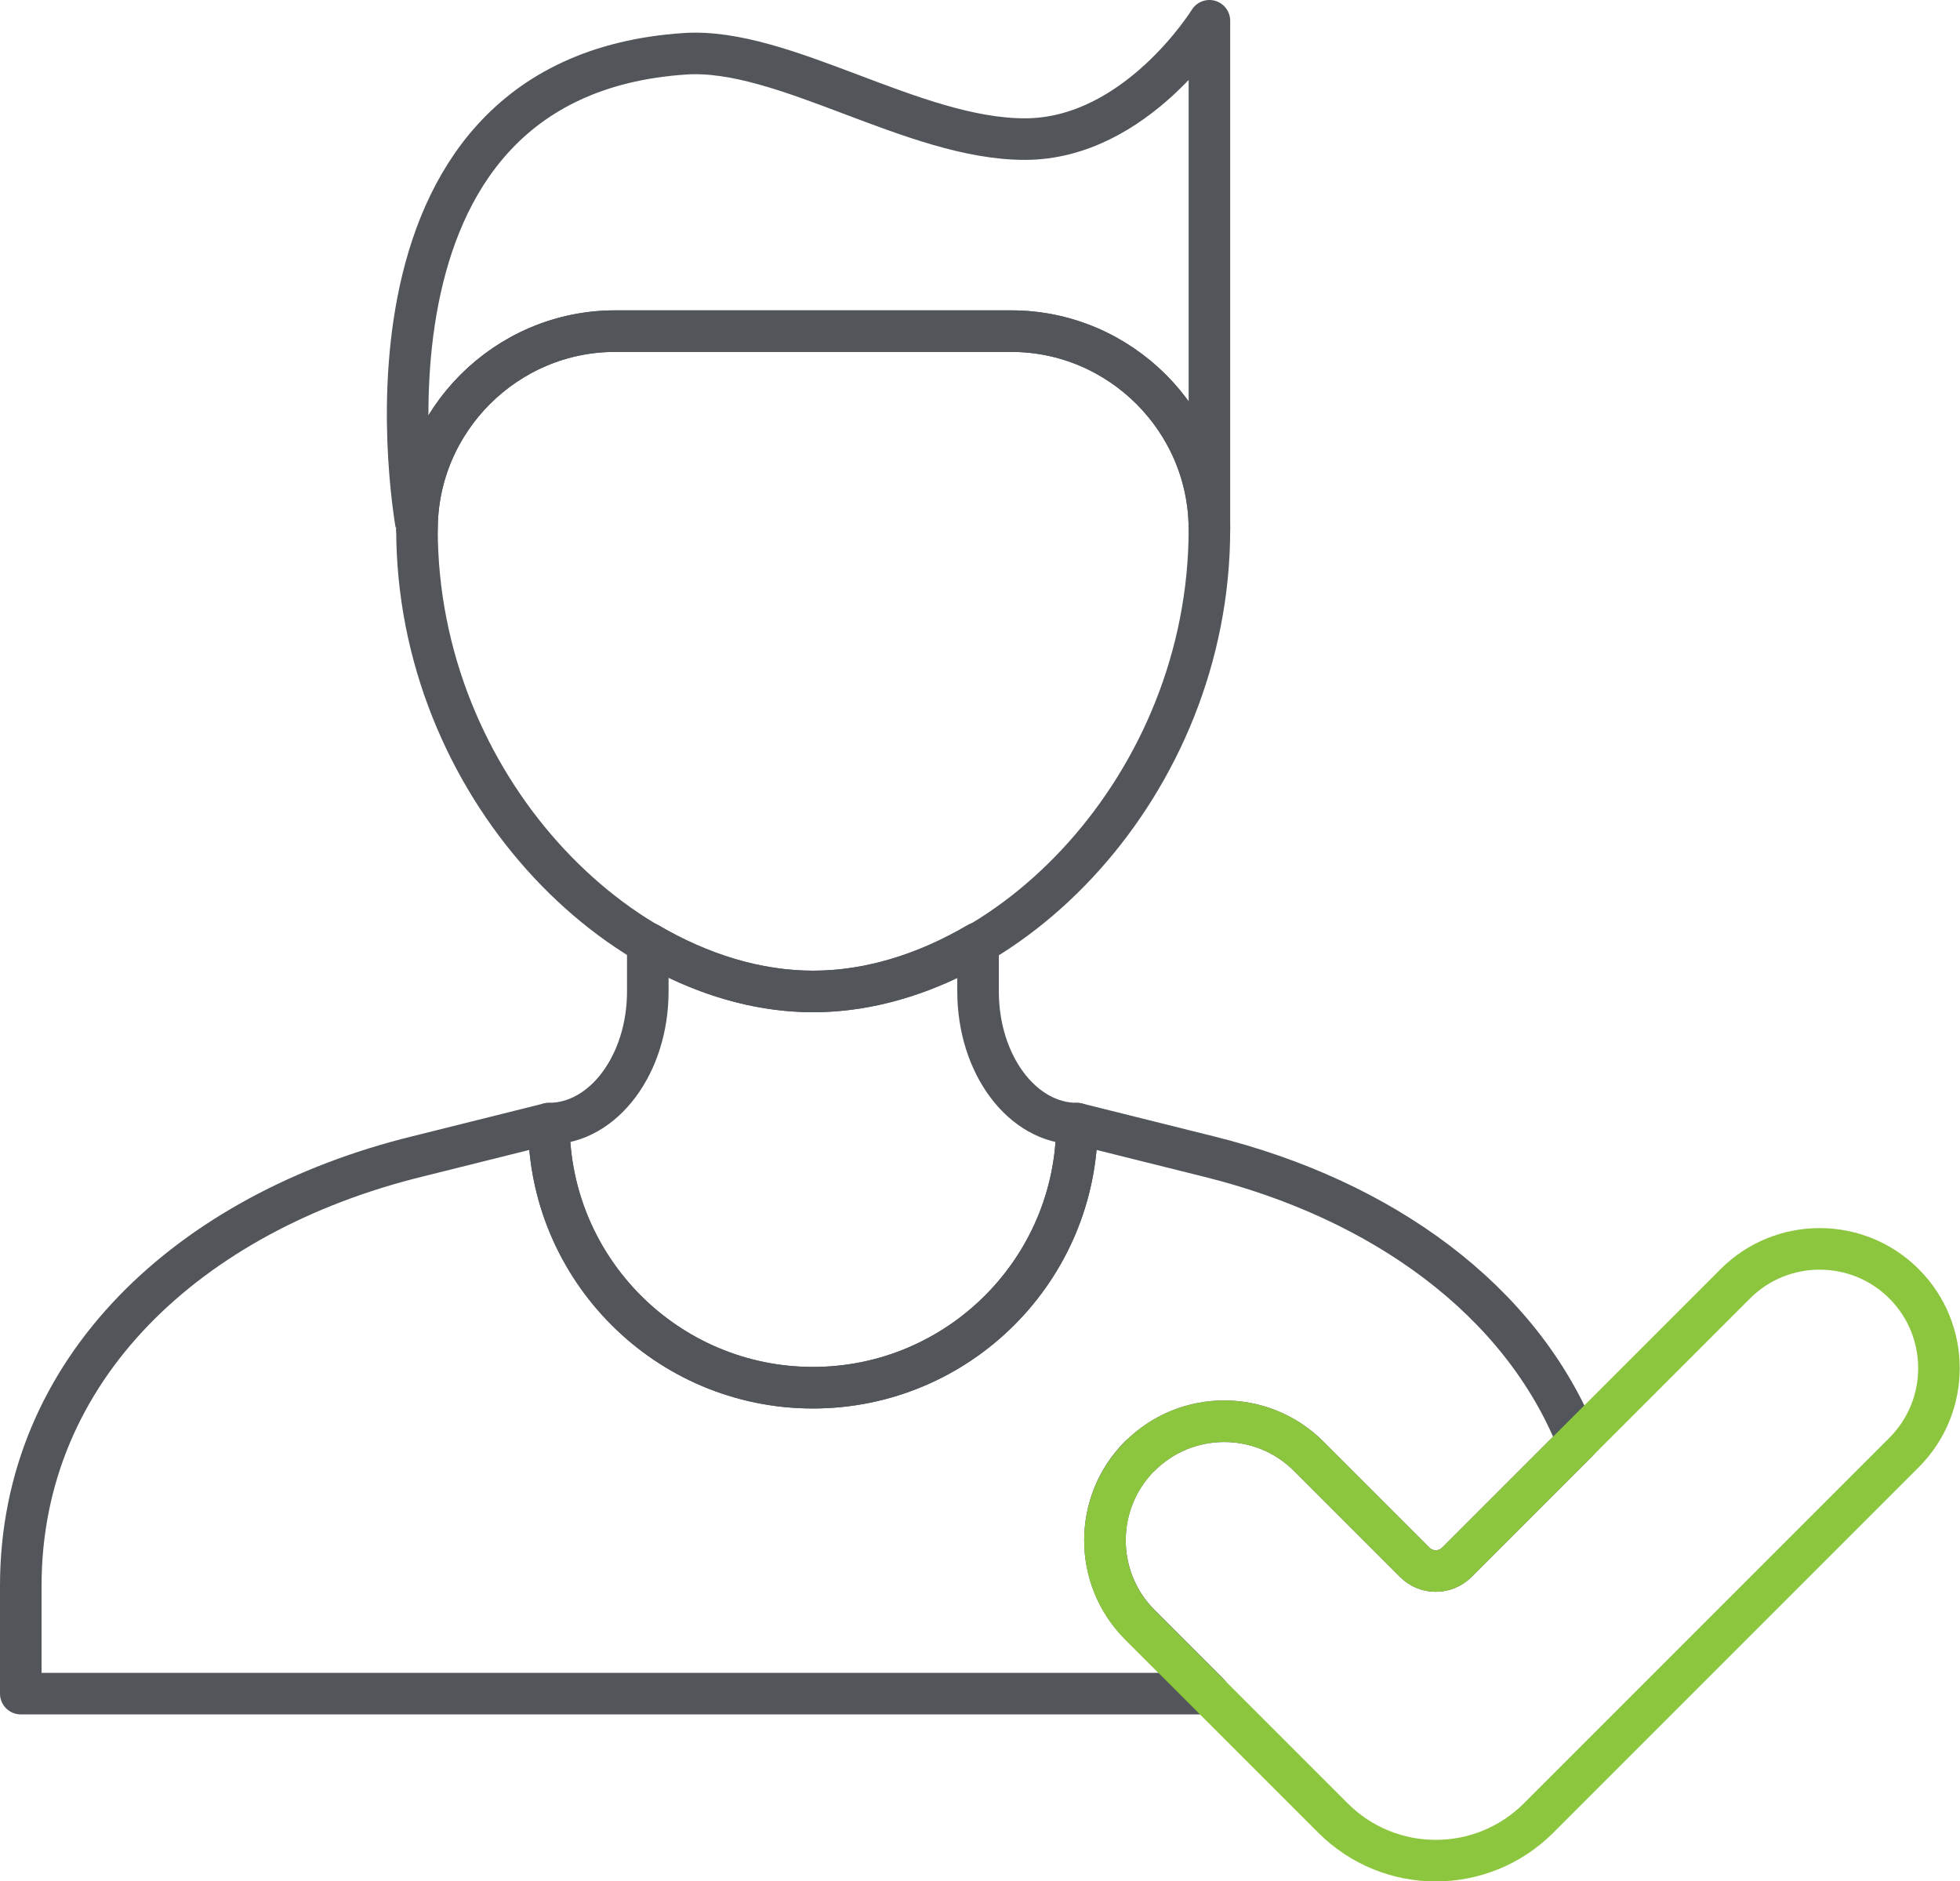
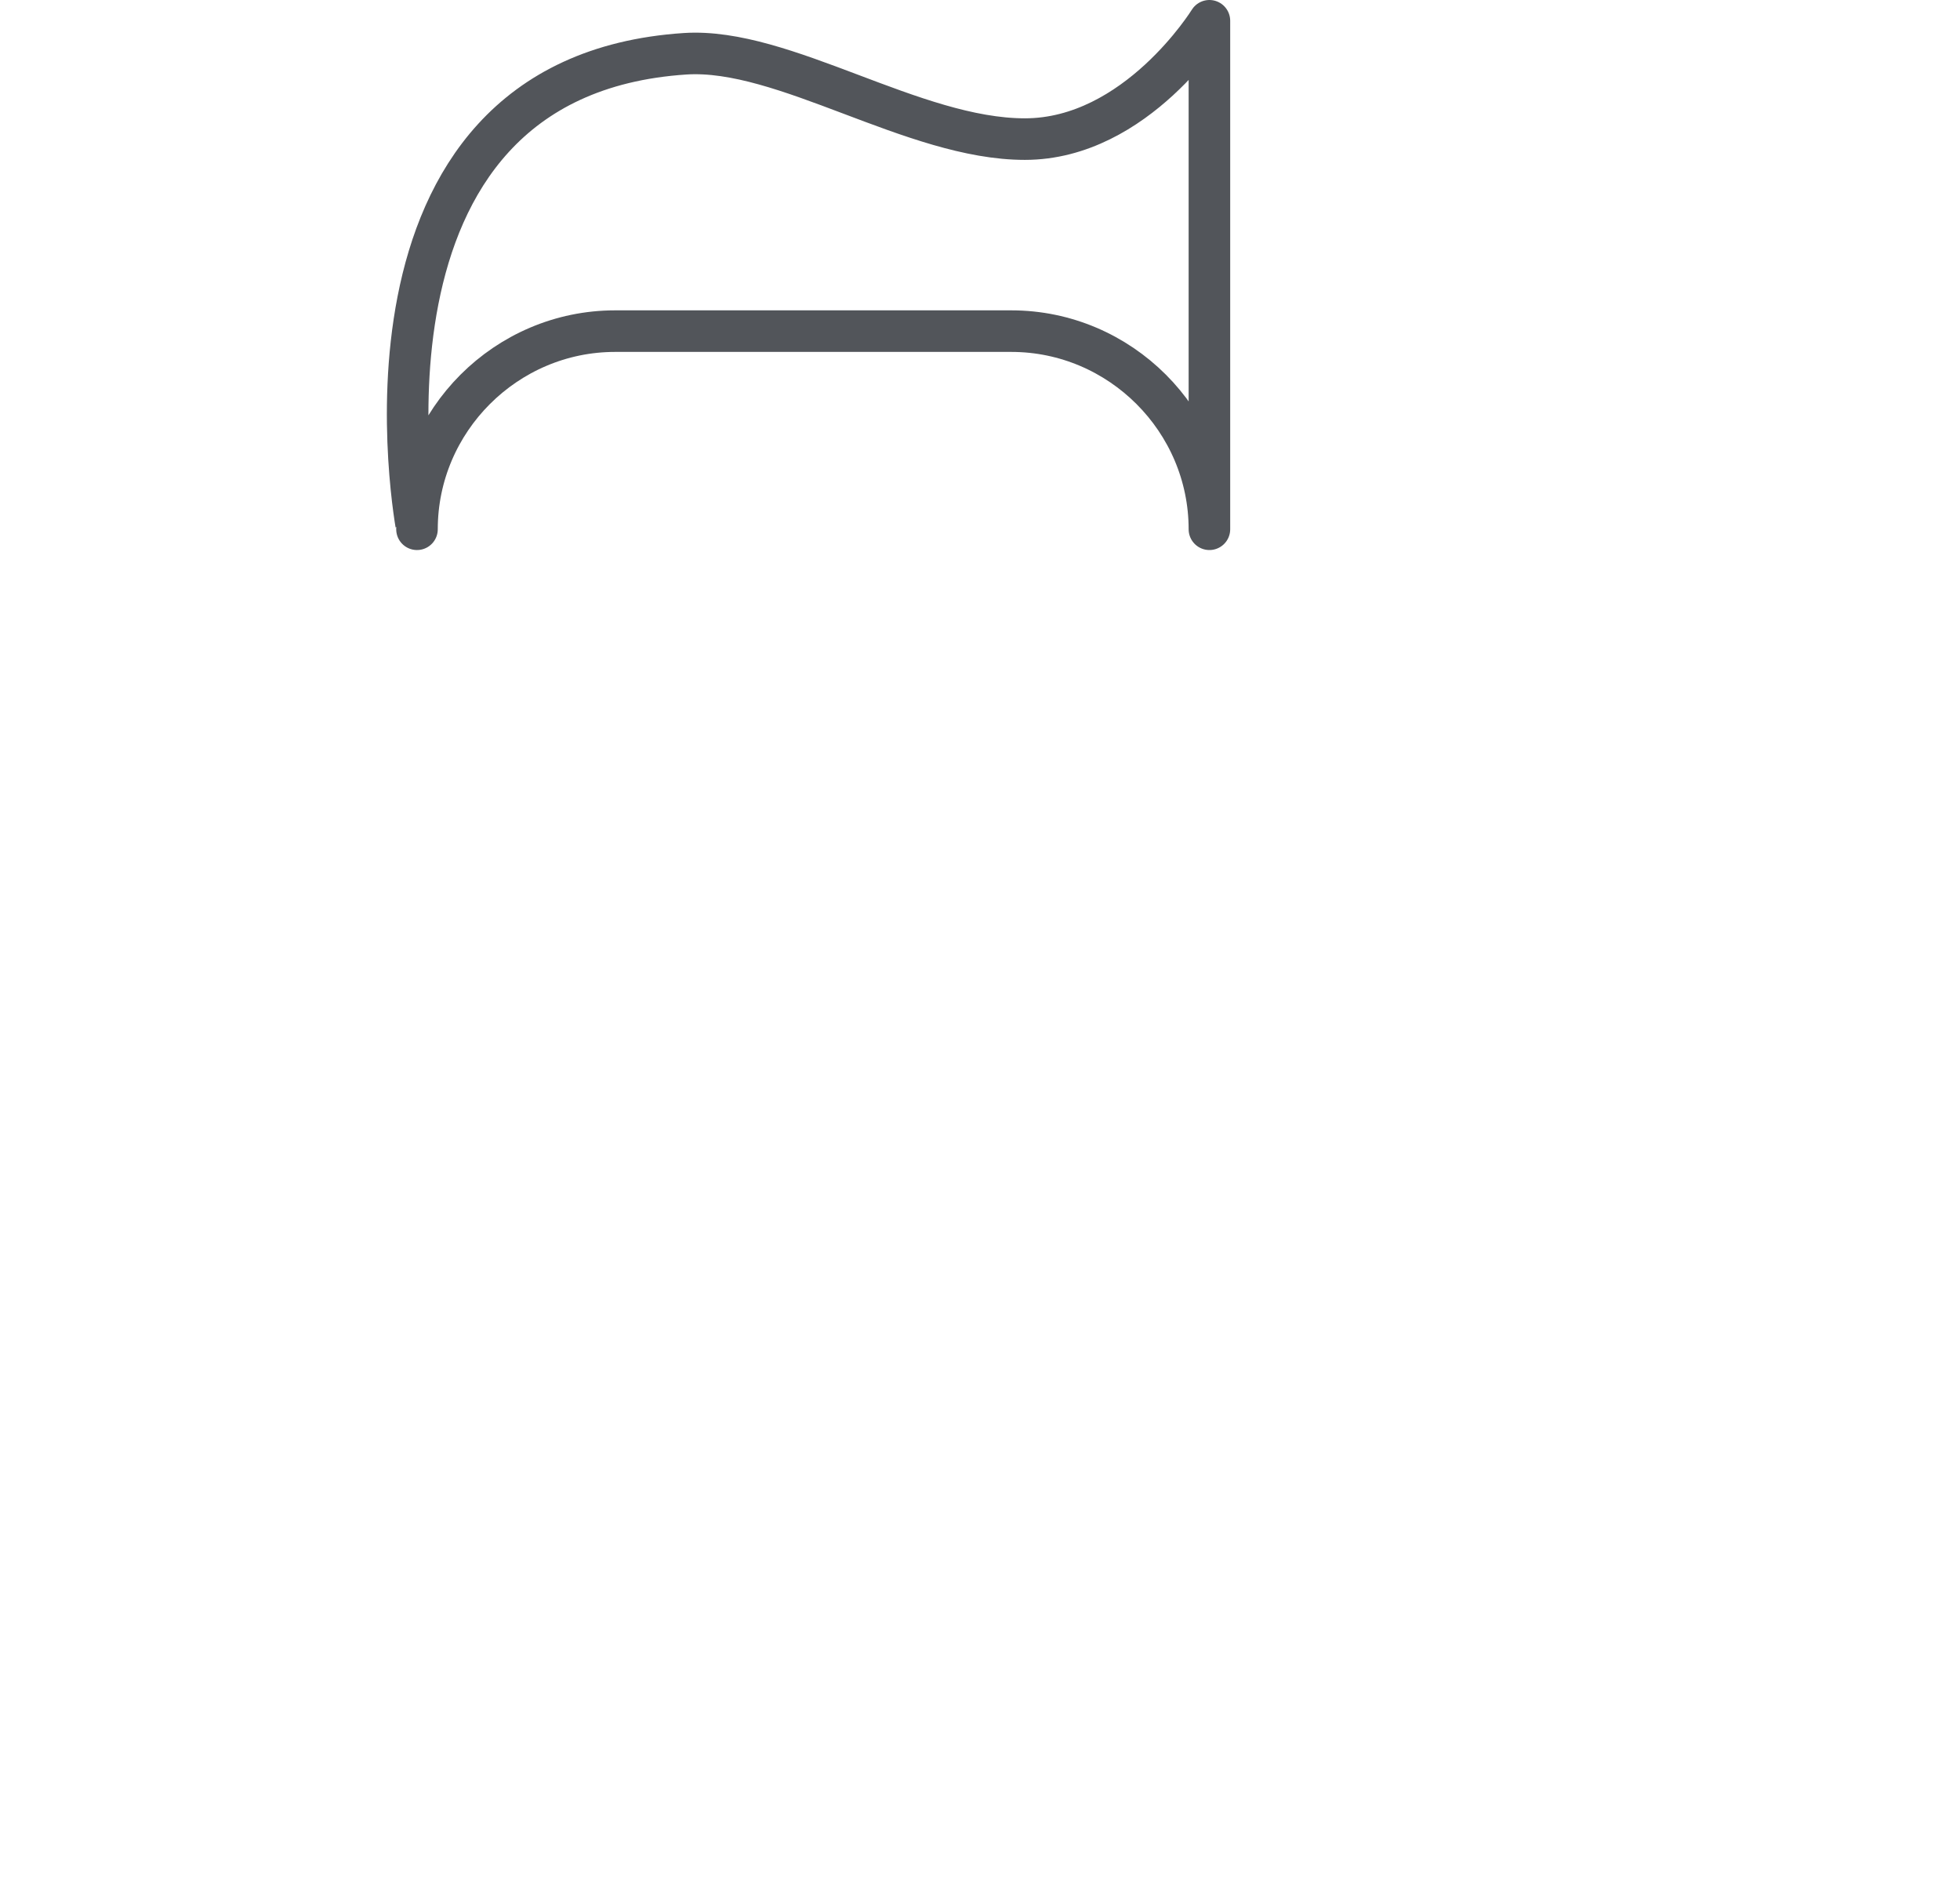
<svg xmlns="http://www.w3.org/2000/svg" id="Layer_1" viewBox="0 0 70.74 67.89">
  <g>
-     <path d="M36.5,11.95h-14.3c-3.93,0-7.15,3.22-7.15,7.15,0,9.21,7.3,16.68,14.3,16.68s14.3-7.47,14.3-16.68c0-3.93-3.22-7.15-7.15-7.15Z" style="fill:none; stroke:#52555a; stroke-linecap:round; stroke-linejoin:round; stroke-width:1.5px;" />
-     <path d="M35.3,35.78v-1.75c-1.89,1.11-3.93,1.75-5.96,1.75s-4.07-.64-5.96-1.75v1.75c0,2.63-1.6,4.77-3.57,4.77,0,5.26,4.27,9.53,9.53,9.53s9.53-4.27,9.53-9.53c-1.97,0-3.57-2.13-3.57-4.77Z" style="fill:none; stroke:#52555a; stroke-linecap:round; stroke-linejoin:round; stroke-width:1.5px;" />
    <path d="M43.65,19.1h0c0-3.93-3.22-7.15-7.15-7.15h-14.3c-3.93,0-7.15,3.22-7.15,7.15h0S11.92,2.78,24.73,1.94c3.57-.23,8.23,3.08,12.26,3.08S43.65,.75,43.65,.75V19.1Z" style="fill:none; stroke:#52555a; stroke-linecap:round; stroke-linejoin:round; stroke-width:1.5px;" />
  </g>
-   <path d="M41.14,52.55c1.68-1.68,4.41-1.68,6.09,0l3.83,3.83c.42,.42,1.1,.42,1.52,0l4.36-4.36c-2.04-5.11-7.06-8.73-13.3-10.28l-4.77-1.19c0,5.26-4.27,9.53-9.53,9.53s-9.53-4.27-9.53-9.53l-4.77,1.19C6.86,43.76,.75,49.37,.75,57.23v3.89H43.63l-2.49-2.49c-1.68-1.68-1.68-4.41,0-6.09Z" style="fill:none; stroke:#52555a; stroke-linecap:round; stroke-linejoin:round; stroke-width:1.5px;" />
-   <path d="M41.14,52.55h0c1.68-1.68,4.41-1.68,6.09,0l3.83,3.83c.42,.42,1.1,.42,1.52,0l10.05-10.05c1.68-1.68,4.41-1.68,6.09,0h0c1.68,1.68,1.68,4.41,0,6.09l-13.19,13.19c-2.05,2.05-5.37,2.05-7.42,0l-6.97-6.97c-1.68-1.68-1.68-4.41,0-6.09Z" style="fill:none; stroke:#8cc63f; stroke-linecap:round; stroke-linejoin:round; stroke-width:1.5px;" />
</svg>